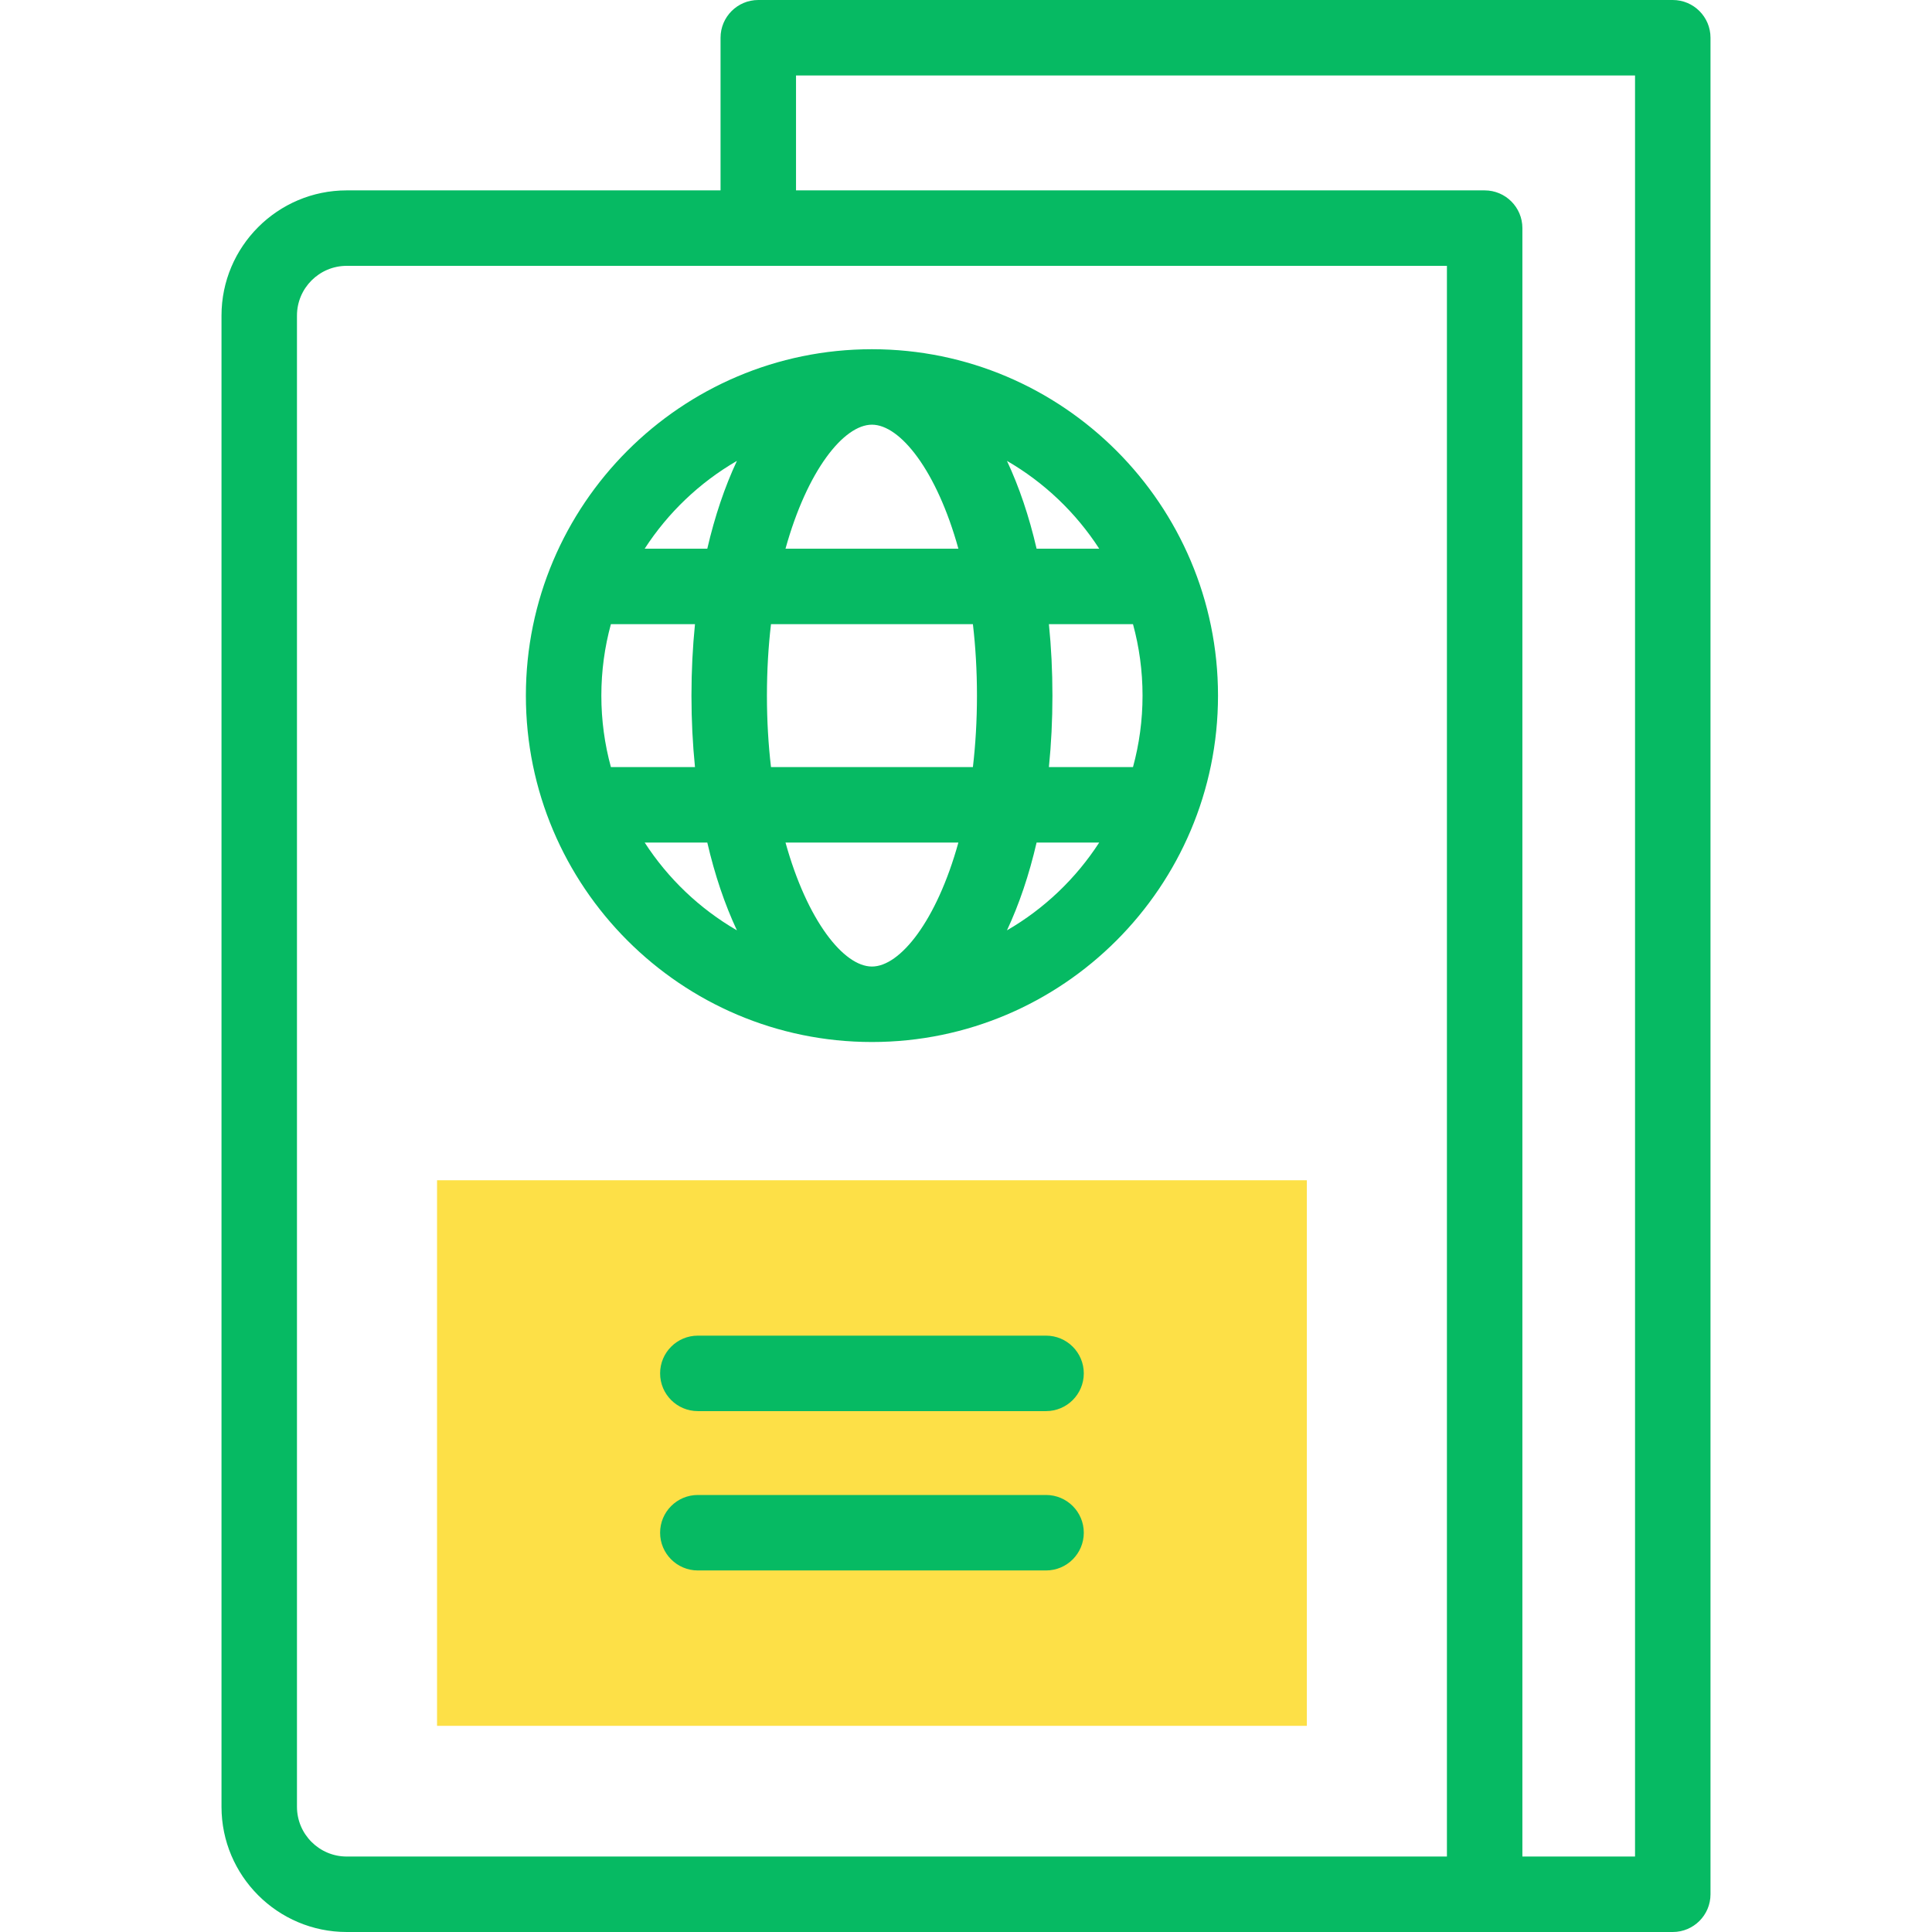
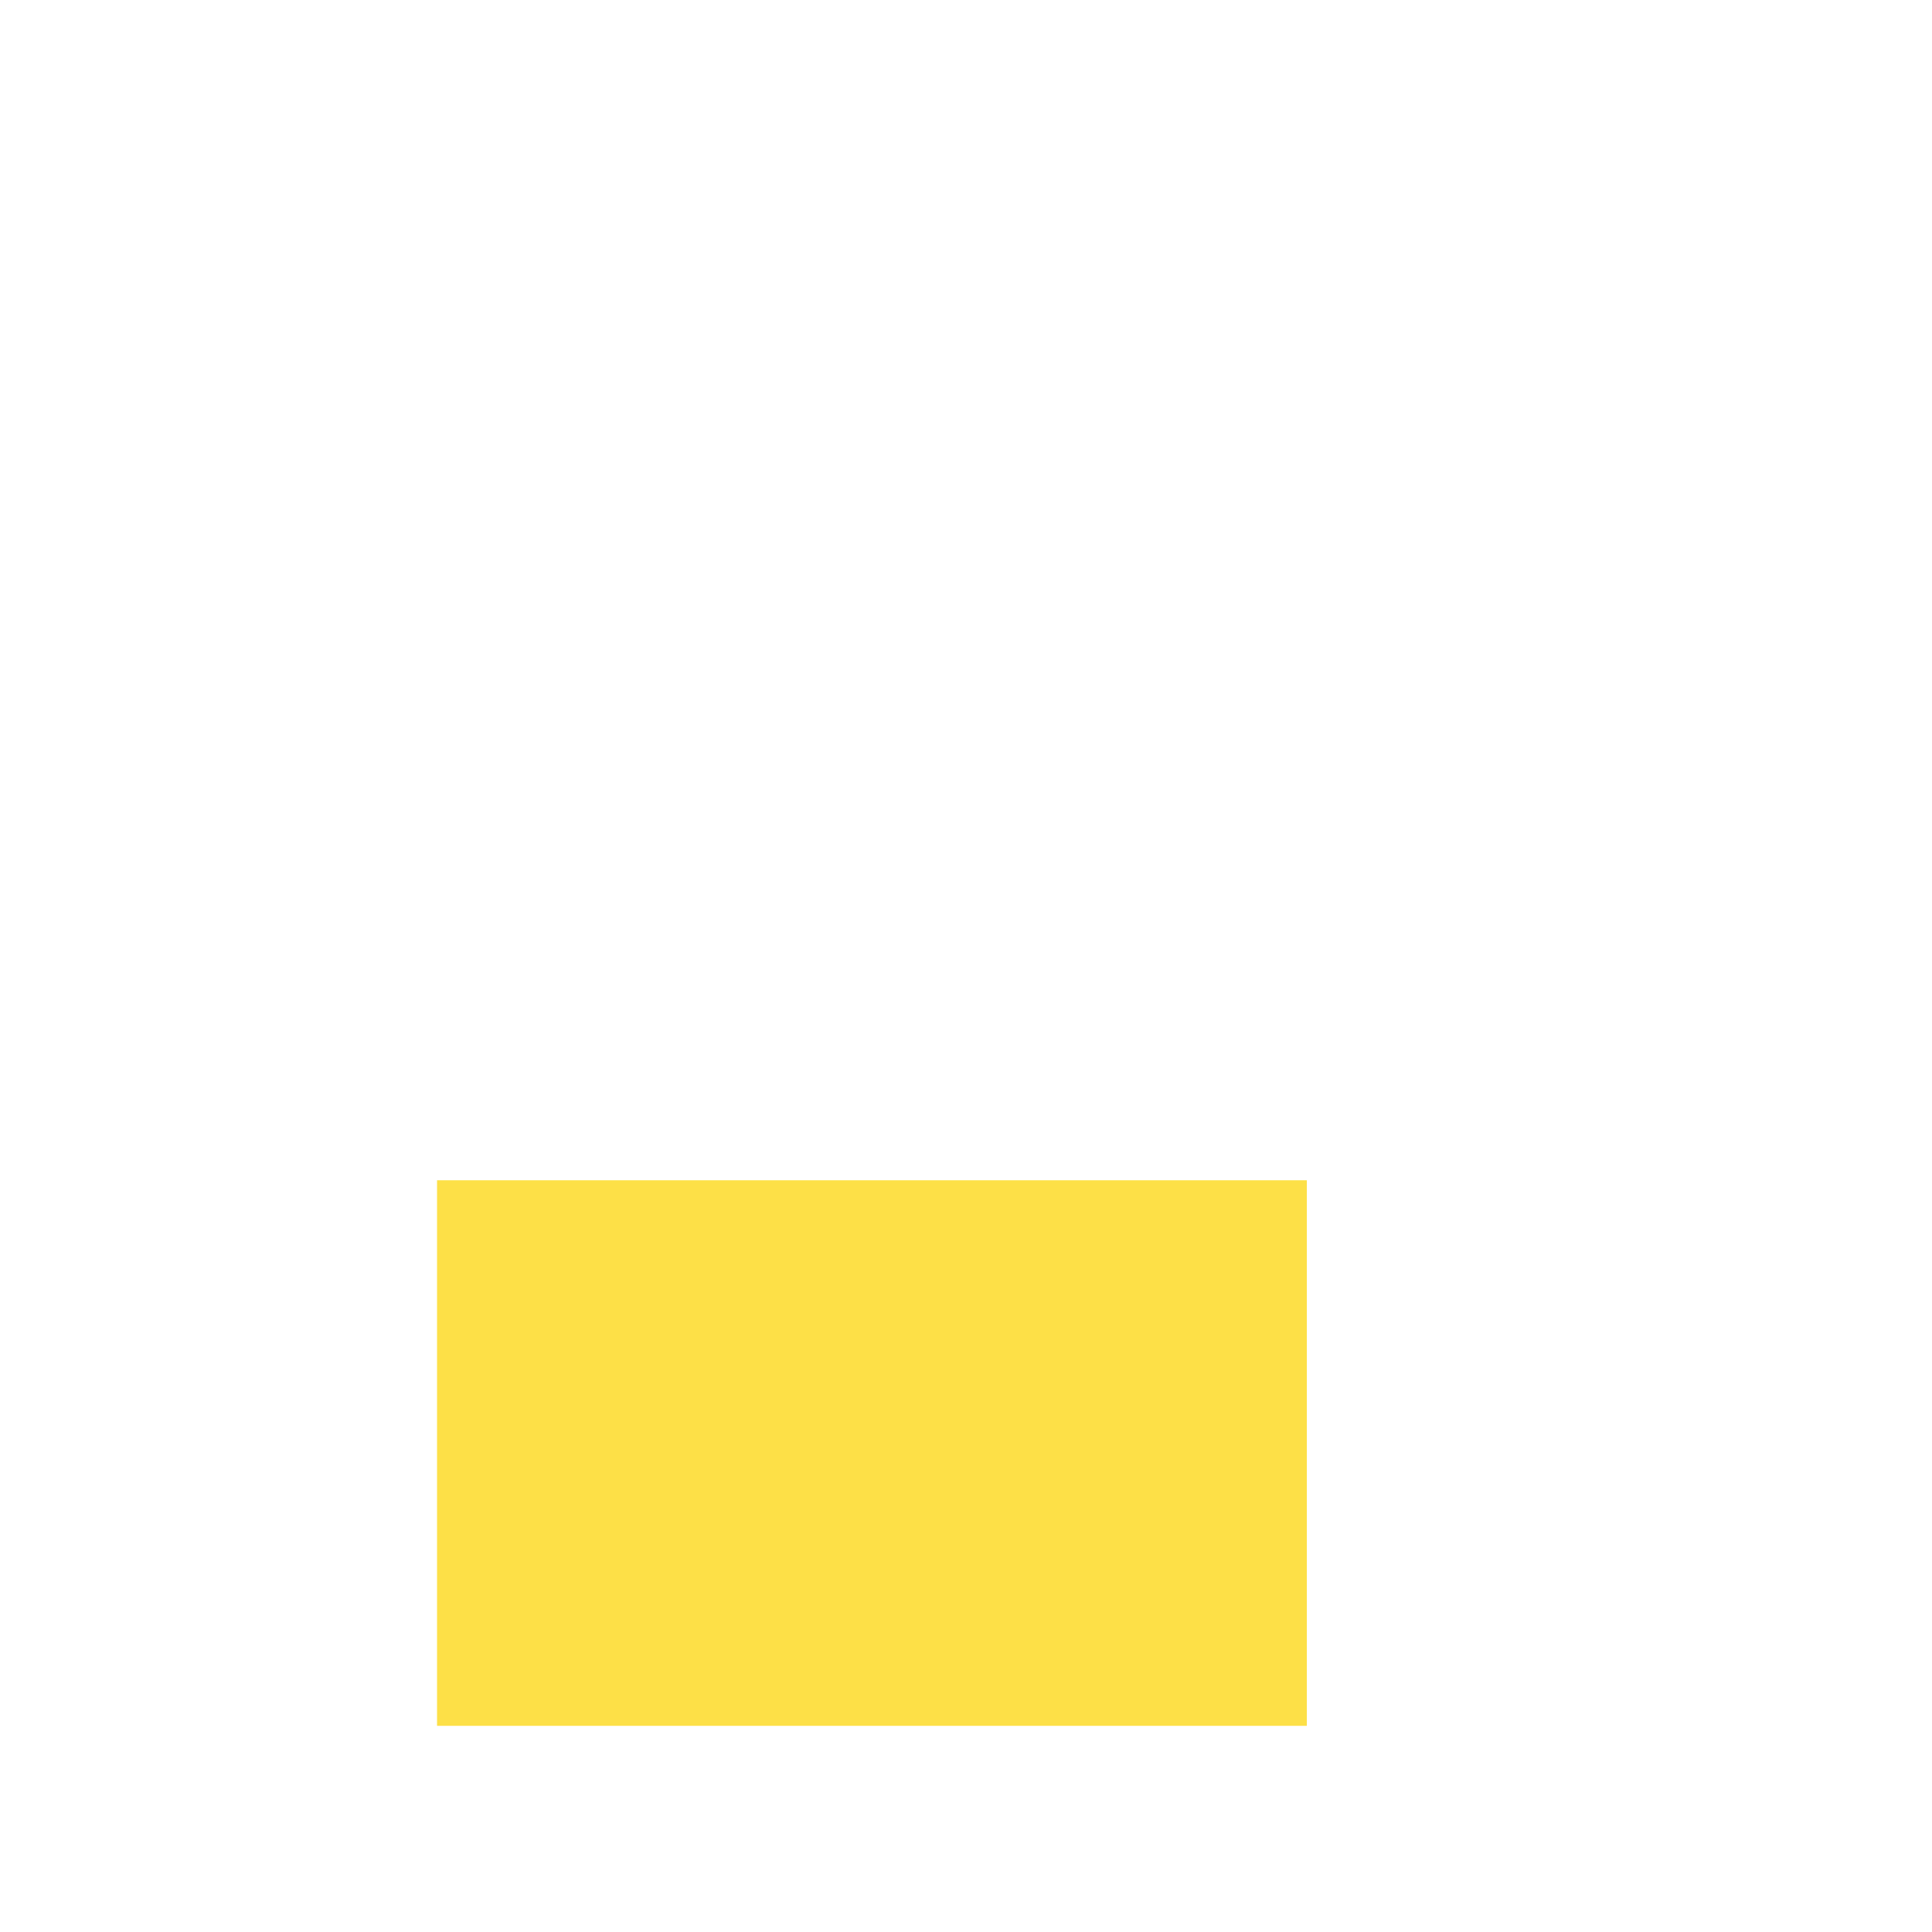
<svg xmlns="http://www.w3.org/2000/svg" width="512" height="512" viewBox="0 0 512 512" fill="none">
  <path d="M115.821 312.781H346.328V457.365H115.821V312.781Z" fill="#FDE047" />
-   <path d="M443.3 0H200.954C195.431 0 190.954 4.477 190.954 10V50.453H91.881C73.585 50.453 58.7 65.338 58.7 83.635V478.82C58.7 497.115 73.585 512 91.881 512H443.3C448.822 512 453.3 507.523 453.3 502V10C453.3 4.477 448.822 0 443.3 0ZM78.7 478.819V83.634C78.7 76.365 84.613 70.452 91.881 70.452H200.915H200.953H383.449V492H91.881C84.613 492 78.7 486.087 78.7 478.819ZM433.3 492H403.449V60.453C403.449 54.93 398.971 50.453 393.449 50.453H210.954V20H433.3V492Z" fill="#06BA63" />
-   <path d="M231.075 92.546C180.505 92.546 139.363 133.727 139.363 184.345C139.363 234.963 180.505 276.143 231.075 276.143C281.645 276.143 322.786 234.962 322.786 184.345C322.786 133.727 281.645 92.546 231.075 92.546ZM231.075 256.143C223.61 256.143 213.923 244.04 208.168 223.281H253.983C248.227 244.04 238.539 256.143 231.075 256.143ZM204.321 203.281C203.628 197.368 203.244 191.042 203.244 184.345C203.244 177.648 203.629 171.322 204.321 165.408H257.829C258.522 171.321 258.906 177.648 258.906 184.345C258.906 191.042 258.521 197.368 257.829 203.281H204.321ZM159.363 184.345C159.363 177.793 160.244 171.444 161.894 165.408H184.177C183.564 171.485 183.244 177.815 183.244 184.345C183.244 190.875 183.564 197.204 184.177 203.281H161.894C160.244 197.246 159.363 190.896 159.363 184.345ZM231.075 112.546C238.54 112.546 248.227 124.649 253.982 145.408H208.167C213.923 124.649 223.61 112.546 231.075 112.546ZM277.973 165.408H300.255C301.905 171.443 302.786 177.793 302.786 184.345C302.786 190.897 301.905 197.246 300.255 203.281H277.973C278.586 197.204 278.906 190.875 278.906 184.345C278.906 177.815 278.586 171.486 277.973 165.408ZM291.301 145.408H274.708C272.715 136.797 270.062 128.972 266.856 122.139C276.726 127.852 285.117 135.851 291.301 145.408ZM195.292 122.139C192.086 128.972 189.433 136.797 187.44 145.408H170.847C177.033 135.851 185.423 127.852 195.292 122.139ZM170.847 223.281H187.44C189.433 231.892 192.086 239.717 195.292 246.55C185.423 240.837 177.032 232.838 170.847 223.281ZM266.857 246.55C270.063 239.717 272.716 231.892 274.709 223.281H291.302C285.117 232.838 276.726 240.837 266.857 246.55Z" fill="#06BA63" />
-   <path d="M277.215 353.959H184.935C179.412 353.959 174.935 358.436 174.935 363.959C174.935 369.482 179.412 373.959 184.935 373.959H277.215C282.737 373.959 287.215 369.482 287.215 363.959C287.215 358.436 282.737 353.959 277.215 353.959Z" fill="#06BA63" />
-   <path d="M277.215 396.186H184.935C179.412 396.186 174.935 400.663 174.935 406.186C174.935 411.709 179.412 416.186 184.935 416.186H277.215C282.737 416.186 287.215 411.709 287.215 406.186C287.215 400.663 282.737 396.186 277.215 396.186Z" fill="#06BA63" />
</svg>